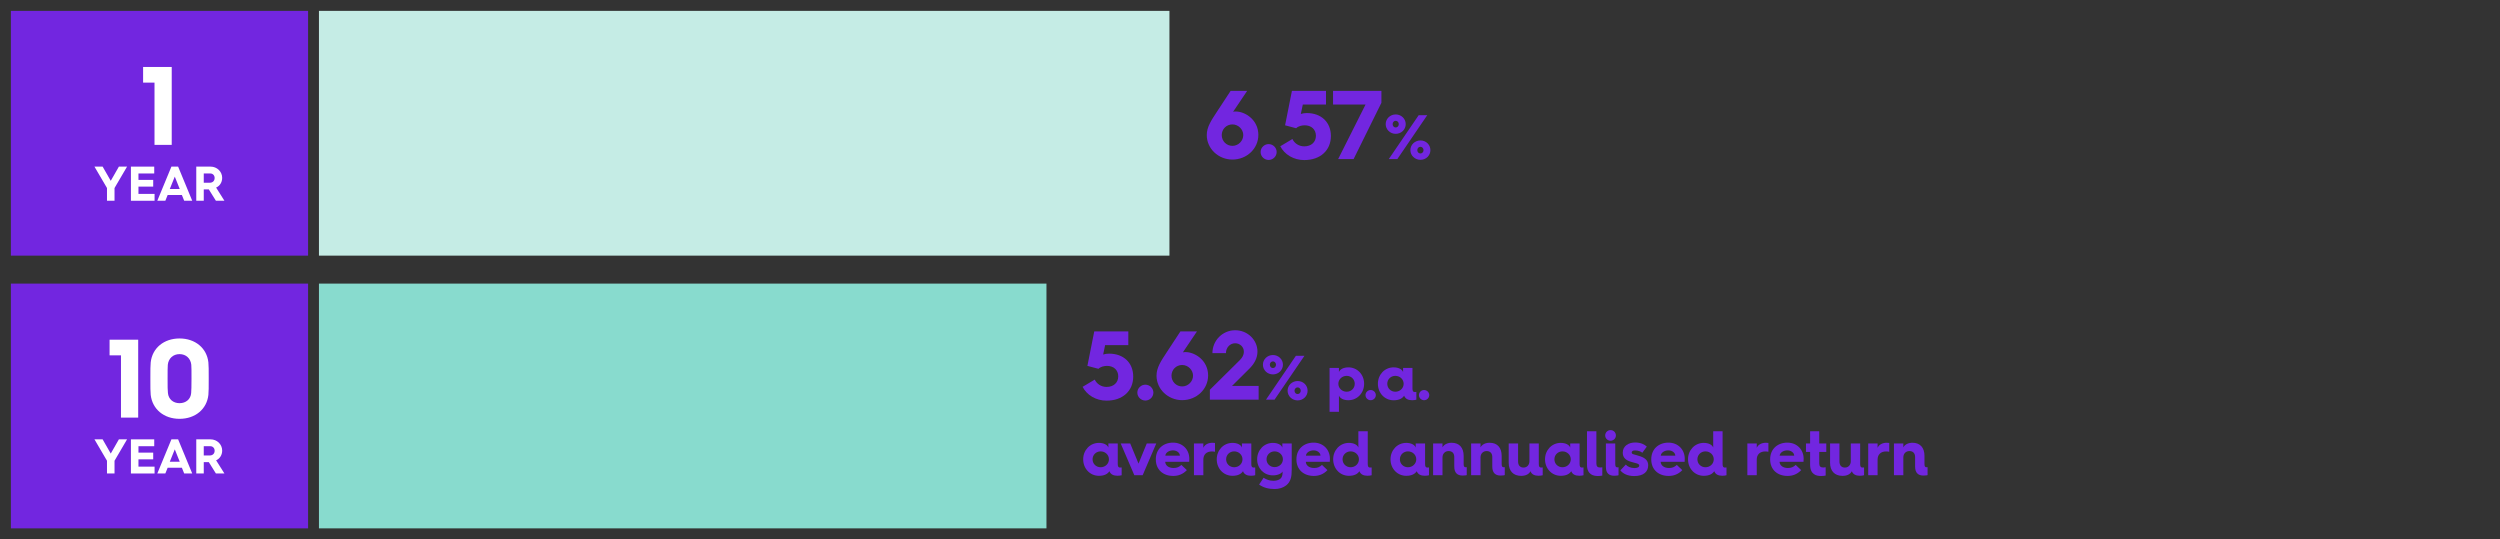
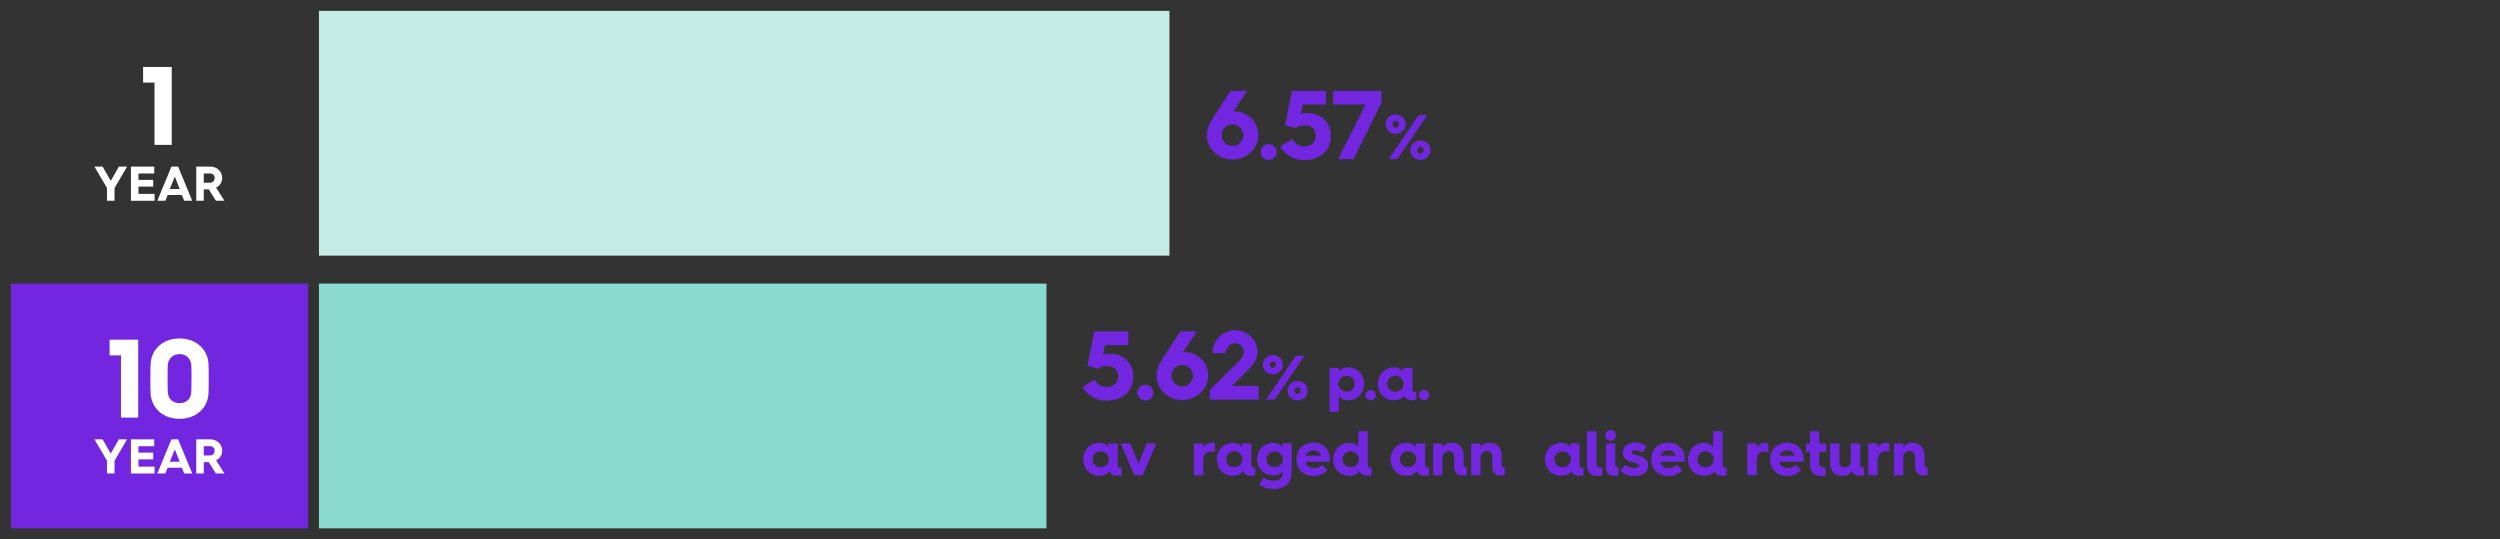
<svg xmlns="http://www.w3.org/2000/svg" id="a" width="715" height="154.221" viewBox="0 0 715 154.221">
  <rect x="0" y="0" width="715" height="154.221" fill="#333333" stroke="none" />
  <rect x="91.221" y="81.111" width="208.068" height="70" style="fill:#88dbce;" />
  <rect x="91.221" y="3.111" width="243.239" height="70" style="fill:#c5ece5;" />
  <rect id="b" x="3.111" y="81.111" width="85" height="70" style="fill:#7226e0;" />
  <path d="M313.097,108.561c.588,1.26,1.876,2.101,3.388,2.101,1.988,0,3.332-1.204,3.332-3.024,0-1.792-1.288-2.996-3.22-2.996-.841,0-1.849.252-2.437.84l-3.164-.84,1.96-9.855h9.744v3.92h-6.636l-.561,2.688c.505-.168,1.093-.252,1.708-.252,4.145,0,6.889,2.632,6.889,6.552,0,4.145-3.053,6.889-7.616,6.889-3.052,0-5.656-1.597-6.86-3.948l3.473-2.072Z" style="fill:#7226e0;" />
  <path d="M327.572,110.017c1.232,0,2.296,1.008,2.296,2.269s-1.063,2.268-2.296,2.268-2.296-1.008-2.296-2.268,1.064-2.269,2.296-2.269Z" style="fill:#7226e0;" />
  <path d="M333.704,100.721l3.892-5.936h4.732l-4.032,5.991c.14-.056.477-.084.756-.084,2.716,0,6.468,2.408,6.468,6.692,0,3.92-3.304,7.056-7.42,7.056-4.031,0-7.336-3.136-7.336-7,0-2.296,1.261-4.172,2.94-6.72ZM338.1,110.52c1.708,0,3.108-1.428,3.108-3.08,0-1.624-1.4-3.052-3.108-3.052-1.735,0-3.052,1.372-3.052,3.052,0,1.736,1.372,3.08,3.052,3.08Z" style="fill:#7226e0;" />
  <path d="M346.025,111.473l8.596-8.512c.672-.7,1.12-1.4,1.12-2.408,0-1.344-1.12-2.38-2.492-2.38-1.456,0-2.632,1.232-2.632,2.828h-3.864c0-3.64,2.912-6.552,6.524-6.552,3.5,0,6.356,2.743,6.356,6.104,0,1.904-.925,3.556-2.492,5.068l-4.788,4.76h7.616v3.92h-13.944v-2.828Z" style="fill:#7226e0;" />
  <path d="M361.193,104.308c0-1.548,1.278-2.772,2.862-2.772s2.863,1.225,2.863,2.772-1.278,2.773-2.863,2.773-2.862-1.225-2.862-2.773ZM370.627,101.751h2.448l-8.552,12.55h-2.449l8.553-12.55ZM364.938,104.308c0-.522-.396-.954-.883-.954-.504,0-.882.432-.882.954,0,.54.378.954.882.954.486,0,.883-.414.883-.954ZM371.131,108.971c1.585,0,2.845,1.225,2.845,2.773s-1.26,2.772-2.845,2.772-2.881-1.224-2.881-2.772,1.297-2.773,2.881-2.773ZM371.131,112.698c.486,0,.883-.414.883-.954,0-.522-.396-.954-.883-.954-.522,0-.9.432-.9.954,0,.54.378.954.9.954Z" style="fill:#7226e0;" />
  <path d="M380.254,105.227h2.683v1.188c.252-.773,1.314-1.35,2.701-1.35,2.575,0,4.501,2.07,4.501,4.699,0,2.61-1.926,4.699-4.501,4.699-1.387,0-2.449-.559-2.701-1.351v4.663h-2.683v-12.549ZM385.152,112.032c1.297,0,2.305-.99,2.305-2.269s-1.008-2.269-2.305-2.269c-1.314,0-2.377.99-2.377,2.269s1.062,2.269,2.377,2.269Z" style="fill:#7226e0;" />
  <path d="M392.009,111.546c.792,0,1.476.648,1.476,1.458s-.684,1.459-1.476,1.459-1.477-.648-1.477-1.459.684-1.458,1.477-1.458Z" style="fill:#7226e0;" />
  <path d="M398.579,105.064c1.387,0,2.449.558,2.701,1.35v-1.188h2.683v5.888c0,.737.198,1.008.666,1.008.126,0,.324-.018.45-.036v2.232c-.27.091-.773.145-1.206.145-.486,0-1.026-.072-1.477-.324-.288-.18-.648-.468-.811-.973-.521.774-1.422,1.314-3.007,1.314-2.574,0-4.501-2.07-4.501-4.717,0-2.611,1.927-4.699,4.501-4.699ZM399.066,112.032c1.314,0,2.377-.99,2.377-2.269s-1.062-2.269-2.377-2.269c-1.296,0-2.305.99-2.305,2.269s1.009,2.269,2.305,2.269Z" style="fill:#7226e0;" />
  <path d="M407.29,111.546c.792,0,1.477.648,1.477,1.458s-.685,1.459-1.477,1.459-1.477-.648-1.477-1.459.685-1.458,1.477-1.458Z" style="fill:#7226e0;" />
  <path d="M314.294,126.664c1.387,0,2.448.558,2.701,1.35v-1.188h2.683v5.888c0,.737.198,1.008.666,1.008.126,0,.324-.018.45-.036v2.232c-.271.091-.774.145-1.206.145-.486,0-1.026-.072-1.477-.324-.288-.18-.648-.468-.811-.973-.522.774-1.423,1.314-3.007,1.314-2.575,0-4.501-2.07-4.501-4.717,0-2.611,1.926-4.699,4.501-4.699ZM314.78,133.632c1.314,0,2.376-.99,2.376-2.269s-1.062-2.269-2.376-2.269c-1.297,0-2.305.99-2.305,2.269s1.008,2.269,2.305,2.269Z" style="fill:#7226e0;" />
  <path d="M320.521,126.826h2.719l2.377,5.762,2.358-5.762h2.719l-3.889,9.074h-2.395l-3.89-9.074Z" style="fill:#7226e0;" />
-   <path d="M330.565,131.345c0-2.898,2.089-4.753,4.915-4.753,2.81,0,4.664,2.053,4.664,4.609,0,0,0,.45-.036.864h-6.86c.055,1.08.99,1.782,2.413,1.782.937,0,1.584-.288,2.215-.882l1.566,1.494c-1.207,1.242-2.521,1.656-3.907,1.656-2.953,0-4.97-1.854-4.97-4.699v-.072ZM337.443,130.318c0-.828-.882-1.512-1.963-1.512-1.17,0-2.124.666-2.196,1.512h4.159Z" style="fill:#7226e0;" />
  <path d="M341.473,126.826h2.683v1.242c.414-.919,1.387-1.44,2.629-1.44.252,0,.559.036.702.054v2.521c-.252-.054-.558-.09-.9-.09-1.53,0-2.431.882-2.431,2.358v4.43h-2.683v-9.074Z" style="fill:#7226e0;" />
  <path d="M352.49,126.664c1.387,0,2.448.558,2.701,1.35v-1.188h2.683v5.888c0,.737.198,1.008.666,1.008.126,0,.324-.018.45-.036v2.232c-.271.091-.774.145-1.206.145-.486,0-1.026-.072-1.477-.324-.288-.18-.648-.468-.811-.973-.522.774-1.423,1.314-3.007,1.314-2.575,0-4.501-2.07-4.501-4.717,0-2.611,1.926-4.699,4.501-4.699ZM352.977,133.632c1.314,0,2.376-.99,2.376-2.269s-1.062-2.269-2.376-2.269c-1.297,0-2.305.99-2.305,2.269s1.008,2.269,2.305,2.269Z" style="fill:#7226e0;" />
  <path d="M364.172,137.503c.738,0,1.405-.162,1.855-.468.702-.486.792-1.297.792-1.981v-.197c-.378.63-1.423,1.098-2.773,1.098-2.574,0-4.501-2.017-4.501-4.591,0-2.611,1.927-4.699,4.501-4.699,1.387,0,2.449.558,2.701,1.35v-1.188h2.683v7.562c0,1.873-.252,3.386-1.584,4.43-.828.648-2.017,1.044-3.295,1.044-1.747,0-3.205-.396-4.447-1.278l1.278-1.944c.828.522,1.729.864,2.79.864ZM364.532,133.596c1.314,0,2.377-.973,2.377-2.232,0-1.278-1.062-2.269-2.377-2.269-1.296,0-2.305.99-2.305,2.269,0,1.26,1.009,2.232,2.305,2.232Z" style="fill:#7226e0;" />
  <path d="M370.778,131.345c0-2.898,2.088-4.753,4.915-4.753,2.809,0,4.663,2.053,4.663,4.609,0,0,0,.45-.036.864h-6.859c.054,1.08.99,1.782,2.412,1.782.937,0,1.585-.288,2.215-.882l1.566,1.494c-1.206,1.242-2.521,1.656-3.907,1.656-2.952,0-4.969-1.854-4.969-4.699v-.072ZM377.655,130.318c0-.828-.883-1.512-1.963-1.512-1.17,0-2.125.666-2.196,1.512h4.159Z" style="fill:#7226e0;" />
  <path d="M385.79,126.664c1.387,0,2.448.558,2.701,1.35v-4.663h2.683v9.363c0,.737.198,1.008.666,1.008.126,0,.324-.018.45-.036v2.232c-.271.091-.774.145-1.206.145-.486,0-1.026-.072-1.477-.324-.288-.18-.648-.468-.811-.973-.522.774-1.423,1.314-3.007,1.314-2.575,0-4.501-2.07-4.501-4.717,0-2.611,1.926-4.699,4.501-4.699ZM386.277,133.632c1.314,0,2.376-.99,2.376-2.269s-1.062-2.269-2.376-2.269c-1.297,0-2.305.99-2.305,2.269s1.008,2.269,2.305,2.269Z" style="fill:#7226e0;" />
  <path d="M402.189,126.664c1.387,0,2.448.558,2.701,1.35v-1.188h2.683v5.888c0,.737.198,1.008.666,1.008.126,0,.324-.018.45-.036v2.232c-.271.091-.774.145-1.206.145-.486,0-1.026-.072-1.477-.324-.288-.18-.648-.468-.811-.973-.522.774-1.423,1.314-3.007,1.314-2.575,0-4.501-2.07-4.501-4.717,0-2.611,1.926-4.699,4.501-4.699ZM402.675,133.632c1.314,0,2.376-.99,2.376-2.269s-1.062-2.269-2.376-2.269c-1.297,0-2.305.99-2.305,2.269s1.008,2.269,2.305,2.269Z" style="fill:#7226e0;" />
  <path d="M409.873,126.826h2.683v1.134c.379-.792,1.369-1.332,2.611-1.332,2.215,0,3.438,1.422,3.438,3.763v2.287c0,.666.126.954.595.954.107,0,.252-.019.288-.019v2.27c-.09.035-.469.126-1.171.126-1.44,0-2.395-.685-2.395-2.593v-2.701c0-1.044-.558-1.711-1.62-1.711-1.009,0-1.747.738-1.747,1.801v5.096h-2.683v-9.074Z" style="fill:#7226e0;" />
  <path d="M420.745,126.826h2.683v1.134c.378-.792,1.368-1.332,2.61-1.332,2.215,0,3.439,1.422,3.439,3.763v2.287c0,.666.126.954.594.954.108,0,.252-.019.288-.019v2.27c-.09.035-.468.126-1.17.126-1.44,0-2.395-.685-2.395-2.593v-2.701c0-1.044-.559-1.711-1.621-1.711-1.008,0-1.746.738-1.746,1.801v5.096h-2.683v-9.074Z" style="fill:#7226e0;" />
-   <path d="M431.49,126.826h2.684v5.186c0,1.044.54,1.71,1.566,1.71.972,0,1.674-.738,1.674-1.801v-5.095h2.684v5.888c0,.737.197,1.008.666,1.008.126,0,.324-.018.45-.036v2.232c-.271.091-.774.145-1.207.145-.485,0-1.026-.072-1.476-.324-.288-.18-.648-.468-.811-.973-.396.774-1.261,1.333-2.665,1.333-2.286,0-3.565-1.423-3.565-3.764v-5.509Z" style="fill:#7226e0;" />
  <path d="M446.378,126.664c1.387,0,2.449.558,2.701,1.35v-1.188h2.683v5.888c0,.737.198,1.008.666,1.008.126,0,.324-.018.45-.036v2.232c-.27.091-.773.145-1.206.145-.486,0-1.026-.072-1.477-.324-.288-.18-.648-.468-.811-.973-.521.774-1.422,1.314-3.007,1.314-2.574,0-4.501-2.07-4.501-4.717,0-2.611,1.927-4.699,4.501-4.699ZM446.864,133.632c1.314,0,2.377-.99,2.377-2.269s-1.062-2.269-2.377-2.269c-1.296,0-2.305.99-2.305,2.269s1.009,2.269,2.305,2.269Z" style="fill:#7226e0;" />
  <path d="M453.883,123.351h2.684v9.183c0,.828.306,1.171,1.044,1.171.198,0,.45-.019.648-.072v2.377c-.271.071-.793.126-1.278.126-1.278,0-3.098-.396-3.098-3.188v-9.597Z" style="fill:#7226e0;" />
  <path d="M459.085,124.539c0-.864.702-1.53,1.53-1.53.847,0,1.53.666,1.53,1.53,0,.846-.684,1.513-1.53,1.513-.828,0-1.53-.667-1.53-1.513ZM459.283,126.826h2.683v5.888c0,.647.144.954.612.954.107,0,.288-.019.324-.036v2.286c-.091.036-.505.145-1.243.145-1.44,0-2.376-.685-2.376-2.557v-6.68Z" style="fill:#7226e0;" />
  <path d="M464.972,132.875c.486.576,1.422.991,2.484.991.954,0,1.368-.307,1.368-.738,0-.612-1.242-.667-2.629-1.135-1.26-.432-2.088-1.152-2.088-2.521,0-1.944,1.692-2.917,3.528-2.917,1.621,0,2.665.558,3.35,1.17l-1.278,1.765c-.396-.324-1.08-.666-2.143-.666-.612,0-.9.271-.9.576,0,.612.738.504,2.484,1.116,1.639.559,2.232,1.423,2.232,2.575,0,1.746-1.224,3.061-3.997,3.061-2.034,0-3.276-.774-3.961-1.62l1.549-1.657Z" style="fill:#7226e0;" />
  <path d="M472.261,131.345c0-2.898,2.089-4.753,4.915-4.753,2.81,0,4.664,2.053,4.664,4.609,0,0,0,.45-.036.864h-6.86c.055,1.08.99,1.782,2.413,1.782.937,0,1.584-.288,2.215-.882l1.566,1.494c-1.207,1.242-2.521,1.656-3.907,1.656-2.953,0-4.97-1.854-4.97-4.699v-.072ZM479.139,130.318c0-.828-.882-1.512-1.963-1.512-1.17,0-2.124.666-2.196,1.512h4.159Z" style="fill:#7226e0;" />
  <path d="M487.275,126.664c1.387,0,2.448.558,2.701,1.35v-4.663h2.683v9.363c0,.737.198,1.008.666,1.008.126,0,.324-.018.45-.036v2.232c-.271.091-.774.145-1.206.145-.486,0-1.026-.072-1.477-.324-.288-.18-.648-.468-.811-.973-.522.774-1.423,1.314-3.007,1.314-2.575,0-4.501-2.07-4.501-4.717,0-2.611,1.926-4.699,4.501-4.699ZM487.761,133.632c1.314,0,2.376-.99,2.376-2.269s-1.062-2.269-2.376-2.269c-1.297,0-2.305.99-2.305,2.269s1.008,2.269,2.305,2.269Z" style="fill:#7226e0;" />
  <path d="M499.747,126.826h2.683v1.242c.414-.919,1.387-1.44,2.629-1.44.252,0,.559.036.702.054v2.521c-.252-.054-.558-.09-.9-.09-1.53,0-2.431.882-2.431,2.358v4.43h-2.683v-9.074Z" style="fill:#7226e0;" />
  <path d="M506.263,131.345c0-2.898,2.089-4.753,4.915-4.753,2.81,0,4.664,2.053,4.664,4.609,0,0,0,.45-.036.864h-6.86c.055,1.08.99,1.782,2.413,1.782.937,0,1.584-.288,2.215-.882l1.566,1.494c-1.207,1.242-2.521,1.656-3.907,1.656-2.953,0-4.97-1.854-4.97-4.699v-.072ZM513.141,130.318c0-.828-.882-1.512-1.963-1.512-1.17,0-2.124.666-2.196,1.512h4.159Z" style="fill:#7226e0;" />
  <path d="M517.694,129.257h-1.188v-2.431h1.188v-3.476h2.61v3.476h2.017v2.431h-2.017v3.24c0,.883.36,1.207,1.152,1.207.198,0,.45-.036.685-.072v2.377c-.307.071-.811.126-1.314.126-1.332,0-3.133-.396-3.133-3.241v-3.637Z" style="fill:#7226e0;" />
  <path d="M523.399,126.826h2.684v5.186c0,1.044.54,1.71,1.566,1.71.972,0,1.674-.738,1.674-1.801v-5.095h2.684v5.888c0,.737.197,1.008.666,1.008.126,0,.324-.018.45-.036v2.232c-.271.091-.774.145-1.207.145-.485,0-1.026-.072-1.476-.324-.288-.18-.648-.468-.811-.973-.396.774-1.261,1.333-2.665,1.333-2.286,0-3.565-1.423-3.565-3.764v-5.509Z" style="fill:#7226e0;" />
  <path d="M534.307,126.826h2.683v1.242c.414-.919,1.387-1.44,2.629-1.44.252,0,.559.036.702.054v2.521c-.252-.054-.558-.09-.9-.09-1.53,0-2.431.882-2.431,2.358v4.43h-2.683v-9.074Z" style="fill:#7226e0;" />
  <path d="M541.669,126.826h2.683v1.134c.379-.792,1.369-1.332,2.611-1.332,2.215,0,3.438,1.422,3.438,3.763v2.287c0,.666.126.954.595.954.107,0,.252-.019.288-.019v2.27c-.09.035-.469.126-1.171.126-1.44,0-2.395-.685-2.395-2.593v-2.701c0-1.044-.558-1.711-1.62-1.711-1.009,0-1.747.738-1.747,1.801v5.096h-2.683v-9.074Z" style="fill:#7226e0;" />
  <path d="M34.599,101.629h-3.261v-4.476h8.184v22.281h-4.923v-17.806Z" style="fill:#fff;" />
  <path d="M43.006,108.278c0-2.622,0-3.612.096-4.636.447-4.092,3.772-6.841,8.248-6.841s7.8,2.749,8.247,6.841c.096,1.023.096,2.014.096,4.636s0,3.644-.096,4.667c-.447,4.092-3.772,6.841-8.247,6.841s-7.769-2.749-8.248-6.841c-.096-1.023-.096-2.046-.096-4.667ZM51.35,115.311c1.821,0,3.196-1.15,3.324-2.909.063-.767.096-1.886.096-4.123s0-3.197-.063-3.964c-.192-1.822-1.535-3.037-3.356-3.037s-3.165,1.215-3.357,3.037c-.063.767-.063,1.726-.063,3.964s0,3.356.096,4.123c.16,1.759,1.503,2.909,3.325,2.909Z" style="fill:#fff;" />
  <path d="M30.599,131.776l-3.586-6.122h2.339l2.325,4.062,2.325-4.062h2.339l-3.586,6.122v3.642h-2.156v-3.642Z" style="fill:#fff;" />
  <path d="M37.443,125.654h6.668v1.962h-4.511v1.835h4.217v1.919h-4.217v2.087h4.608v1.961h-6.766v-9.764Z" style="fill:#fff;" />
  <path d="M49.023,125.654h1.919l4.034,9.764h-2.297l-.659-1.639h-4.076l-.658,1.639h-2.297l4.034-9.764ZM51.403,132.057l-1.414-3.544-1.429,3.544h2.843Z" style="fill:#fff;" />
  <path d="M56.133,125.654h4.09c1.821,0,3.319,1.401,3.319,3.222,0,1.275-.7,2.326-1.736,2.774l2.381,3.768h-2.438l-2.03-3.25h-1.443v3.25h-2.143v-9.764ZM59.985,130.264c.841,0,1.401-.533,1.401-1.359,0-.756-.533-1.288-1.219-1.288h-1.892v2.647h1.709Z" style="fill:#fff;" />
-   <rect id="c" x="3.111" y="3.111" width="85" height="70" style="fill:#7226e0;" />
  <path d="M348.072,31.915l3.893-5.936h4.731l-4.031,5.992c.14-.057.476-.084.756-.084,2.716,0,6.468,2.408,6.468,6.691,0,3.92-3.304,7.057-7.42,7.057-4.032,0-7.336-3.137-7.336-7,0-2.297,1.26-4.172,2.939-6.721ZM352.469,41.716c1.708,0,3.107-1.428,3.107-3.08,0-1.625-1.399-3.053-3.107-3.053-1.736,0-3.052,1.373-3.052,3.053,0,1.736,1.372,3.08,3.052,3.08Z" style="fill:#7226e0;" />
  <path d="M362.829,41.212c1.232,0,2.296,1.008,2.296,2.268s-1.063,2.268-2.296,2.268-2.296-1.008-2.296-2.268,1.064-2.268,2.296-2.268Z" style="fill:#7226e0;" />
  <path d="M369.633,39.755c.588,1.26,1.876,2.102,3.388,2.102,1.988,0,3.332-1.205,3.332-3.025,0-1.791-1.288-2.996-3.22-2.996-.841,0-1.849.252-2.437.84l-3.164-.84,1.96-9.855h9.744v3.92h-6.636l-.561,2.688c.504-.168,1.093-.252,1.708-.252,4.145,0,6.889,2.633,6.889,6.553,0,4.145-3.053,6.889-7.616,6.889-3.052,0-5.656-1.598-6.86-3.949l3.473-2.072Z" style="fill:#7226e0;" />
  <path d="M390.549,29.899h-9.296v-3.92h13.832v3.416l-7.952,16.1h-4.424l7.84-15.596Z" style="fill:#7226e0;" />
  <path d="M396.31,35.503c0-1.549,1.278-2.773,2.862-2.773s2.863,1.225,2.863,2.773-1.278,2.773-2.863,2.773-2.862-1.225-2.862-2.773ZM405.744,32.946h2.448l-8.552,12.549h-2.449l8.553-12.549ZM400.055,35.503c0-.523-.396-.955-.883-.955-.504,0-.882.432-.882.955,0,.539.378.953.882.953.486,0,.883-.414.883-.953ZM406.248,40.165c1.585,0,2.845,1.225,2.845,2.773s-1.26,2.773-2.845,2.773-2.881-1.225-2.881-2.773,1.297-2.773,2.881-2.773ZM406.248,43.894c.486,0,.883-.414.883-.955,0-.521-.396-.953-.883-.953-.522,0-.9.432-.9.953,0,.541.378.955.9.955Z" style="fill:#7226e0;" />
  <path d="M44.189,23.628h-3.261v-4.476h8.184v22.281h-4.923v-17.806Z" style="fill:#fff;" />
  <path d="M30.599,53.775l-3.586-6.122h2.339l2.325,4.062,2.325-4.062h2.339l-3.586,6.122v3.642h-2.156v-3.642Z" style="fill:#fff;" />
  <path d="M37.443,47.653h6.668v1.962h-4.511v1.835h4.217v1.919h-4.217v2.087h4.608v1.961h-6.766v-9.764Z" style="fill:#fff;" />
  <path d="M49.023,47.653h1.919l4.034,9.764h-2.297l-.659-1.639h-4.076l-.658,1.639h-2.297l4.034-9.764ZM51.403,54.056l-1.414-3.544-1.429,3.544h2.843Z" style="fill:#fff;" />
  <path d="M56.133,47.653h4.09c1.821,0,3.319,1.401,3.319,3.222,0,1.275-.7,2.326-1.736,2.774l2.381,3.768h-2.438l-2.03-3.25h-1.443v3.25h-2.143v-9.764ZM59.985,52.263c.841,0,1.401-.533,1.401-1.359,0-.756-.533-1.288-1.219-1.288h-1.892v2.647h1.709Z" style="fill:#fff;" />
</svg>